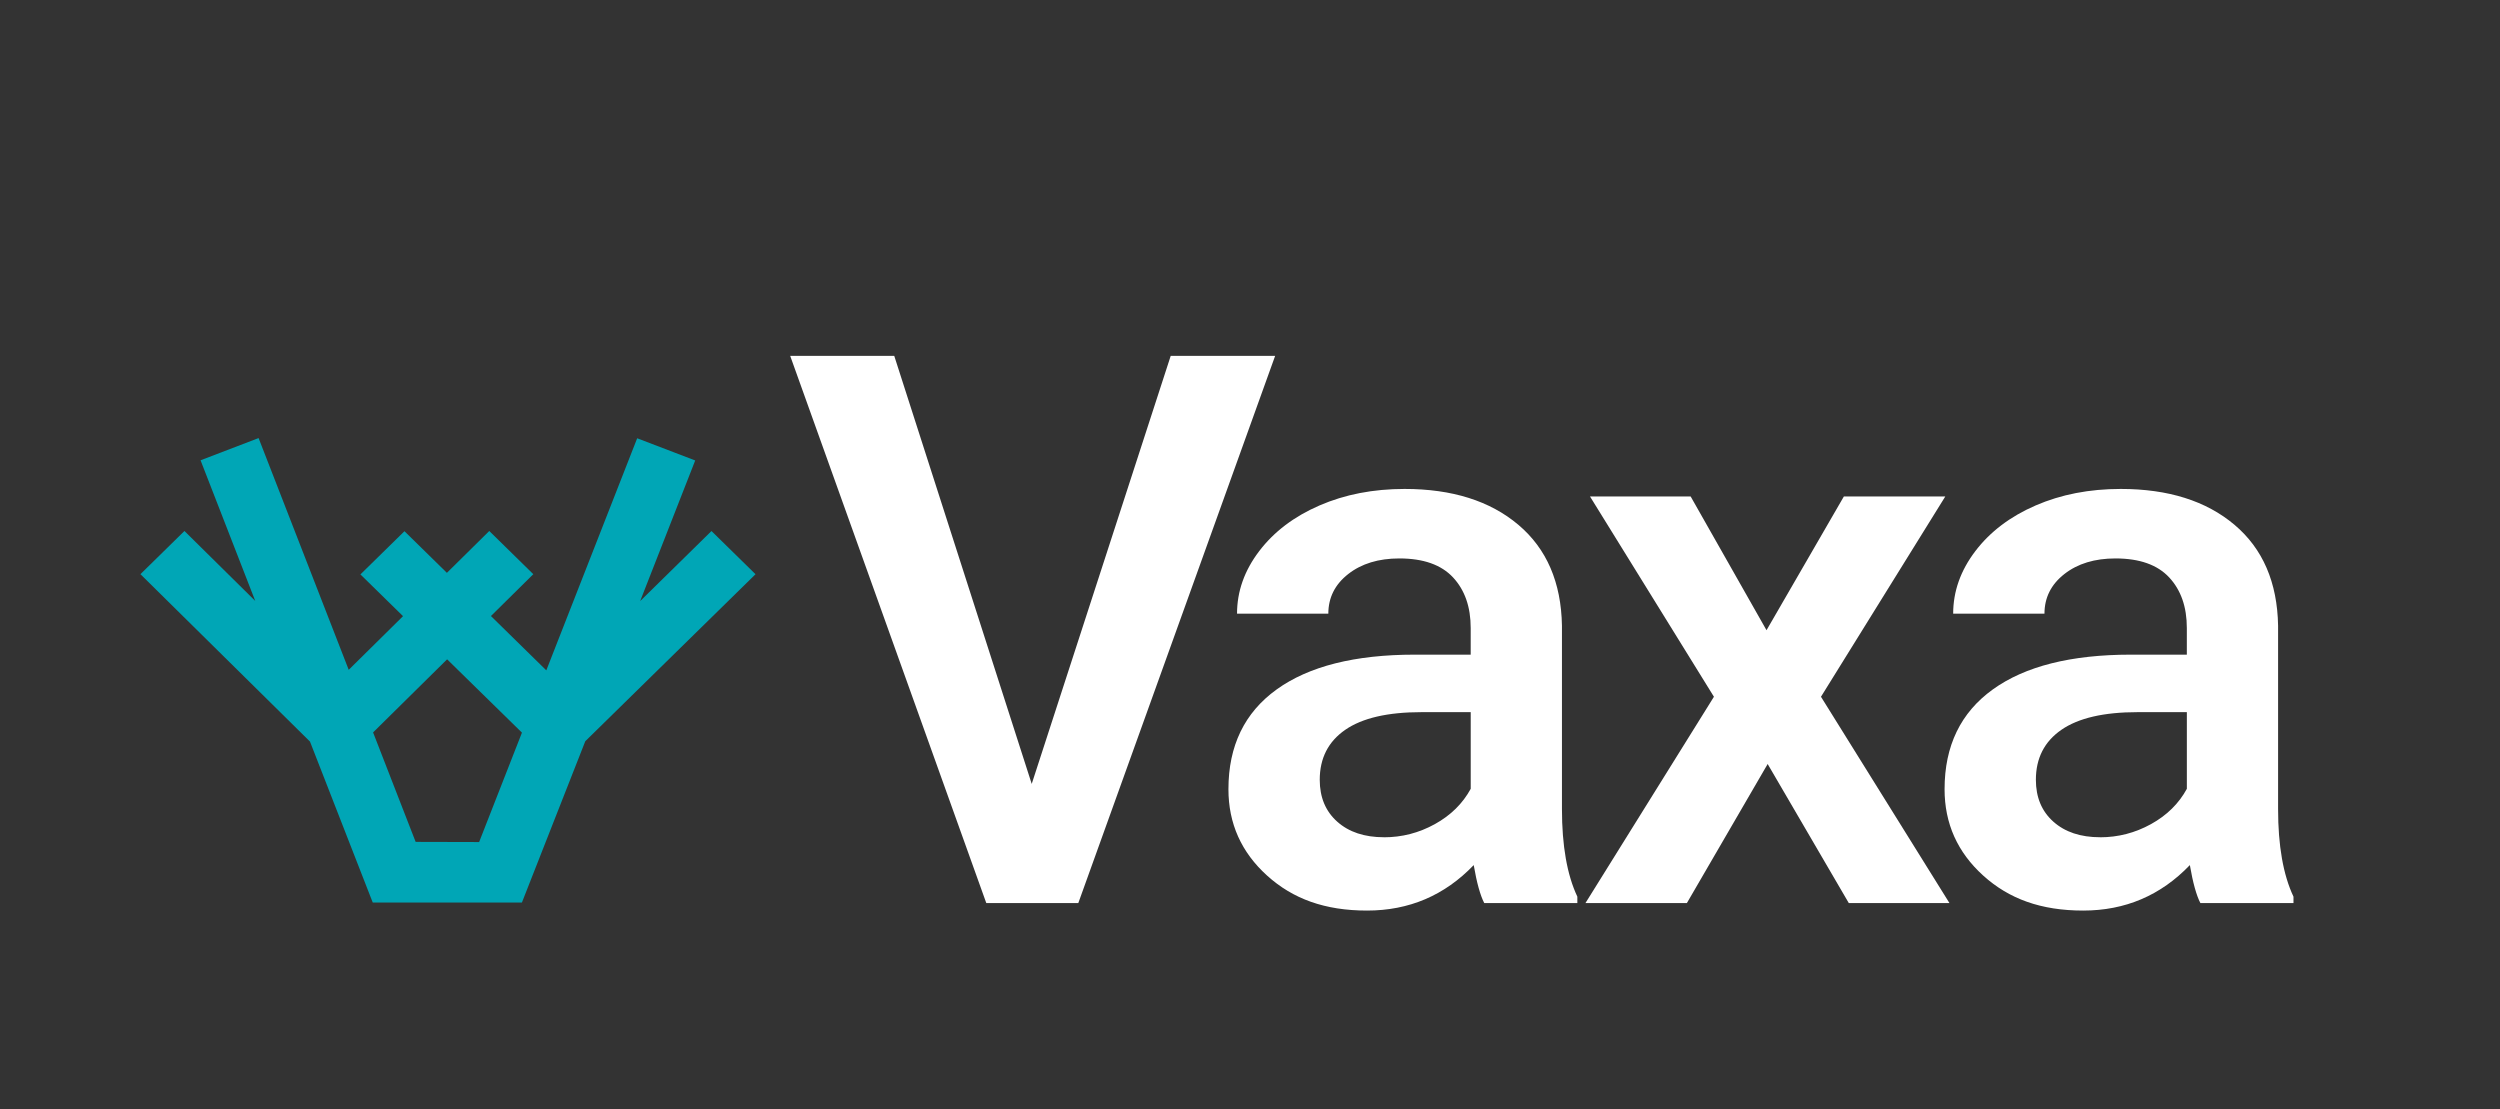
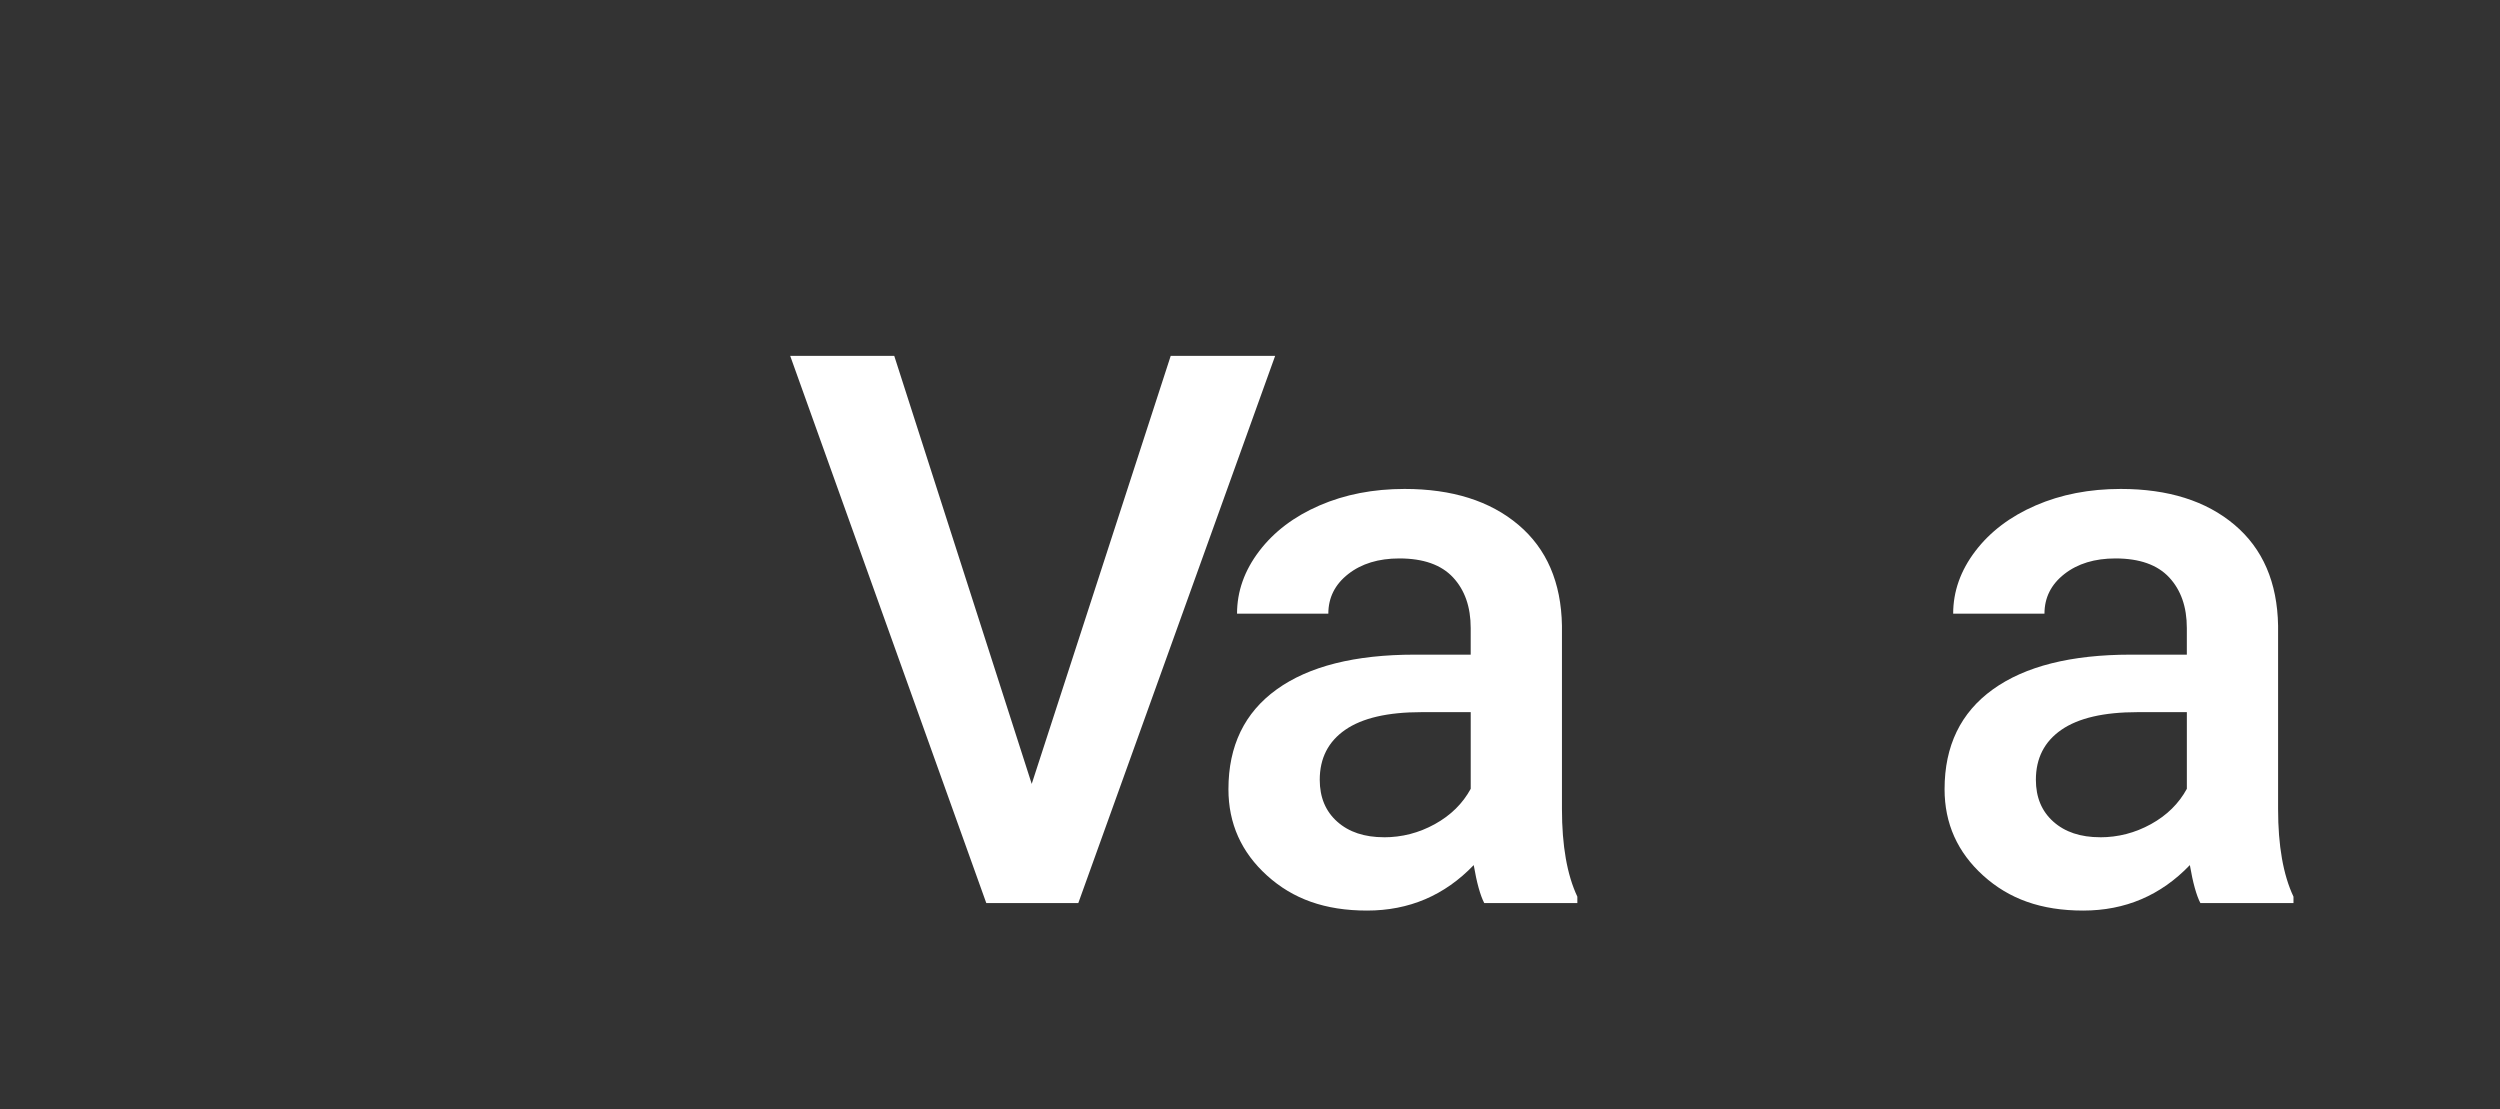
<svg xmlns="http://www.w3.org/2000/svg" id="Artwork" viewBox="0 0 1240.79 550.59">
  <rect x="0" y="0" width="1240.79" height="550.59" fill="#333333" stroke="none" />
  <defs>
    <style>
      .cls-1 {
        fill: #00a6b6;
      }

      .cls-2 {
        fill: #fff;
      }
    </style>
  </defs>
  <polygon class="cls-2" points="512.06 389.07 581.04 176.63 632.87 176.63 535.18 448.2 489.51 448.2 392.19 176.63 443.83 176.63 512.06 389.07" />
  <path class="cls-2" d="m686.87,415.56c8.95,0,17.37-2.17,25.26-6.53,7.89-4.36,13.82-10.2,17.81-17.53v-38.05h-24.42c-16.78,0-29.39,2.92-37.84,8.76-8.45,5.84-12.67,14.12-12.67,24.8,0,8.7,2.89,15.64,8.67,20.79,5.78,5.16,13.51,7.74,23.21,7.74v.02Zm49.78,32.64c-1.99-3.85-3.73-10.13-5.22-18.84-14.42,15.04-32.06,22.57-52.95,22.57s-36.79-5.78-49.59-17.35c-12.8-11.56-19.2-25.86-19.2-42.89,0-21.51,7.98-38.02,23.95-49.52,15.97-11.5,38.81-17.26,68.51-17.26h27.78v-13.24c0-10.45-2.92-18.81-8.76-25.09-5.85-6.28-14.73-9.42-26.66-9.42-10.32,0-18.77,2.58-25.36,7.74-6.59,5.16-9.88,11.72-9.88,19.68h-45.31c0-11.07,3.67-21.41,11-31.05,7.33-9.64,17.31-17.19,29.92-22.66,12.61-5.47,26.68-8.2,42.23-8.2,23.61,0,42.44,5.94,56.49,17.81,14.04,11.87,21.25,28.57,21.62,50.08v91.02c0,18.15,2.54,32.64,7.64,43.45v3.17h-46.23.02Z" />
-   <polygon class="cls-2" points="876.75 312.79 915.15 246.39 965.49 246.39 903.78 345.81 967.54 448.2 917.58 448.2 877.32 379.19 837.23 448.2 786.89 448.2 850.65 345.81 789.13 246.39 839.09 246.39 876.75 312.79" />
  <path class="cls-2" d="m1042.3,415.56c8.95,0,17.37-2.17,25.26-6.53,7.89-4.36,13.82-10.2,17.81-17.53v-38.05h-24.42c-16.78,0-29.39,2.92-37.84,8.76-8.45,5.84-12.67,14.12-12.67,24.8,0,8.7,2.89,15.64,8.67,20.79,5.78,5.16,13.51,7.74,23.21,7.74v.02Zm49.78,32.64c-1.99-3.85-3.73-10.13-5.22-18.84-14.42,15.04-32.06,22.57-52.95,22.57s-36.79-5.78-49.59-17.35c-12.8-11.56-19.2-25.86-19.2-42.89,0-21.51,7.98-38.02,23.95-49.52,15.97-11.5,38.81-17.26,68.51-17.26h27.78v-13.24c0-10.45-2.92-18.81-8.76-25.09-5.85-6.28-14.73-9.42-26.66-9.42-10.32,0-18.77,2.58-25.36,7.74-6.59,5.16-9.88,11.72-9.88,19.68h-45.31c0-11.07,3.67-21.41,11-31.05,7.33-9.64,17.31-17.19,29.92-22.66,12.61-5.47,26.68-8.2,42.23-8.2,23.61,0,42.44,5.94,56.49,17.81,14.04,11.87,21.25,28.57,21.62,50.08v91.02c0,18.15,2.54,32.64,7.64,43.45v3.17h-46.23.02Z" />
-   <path class="cls-1" d="m206.29,417.84c-7.04-18.11-14.09-36.23-21.12-54.33l36.74-36.28,37.14,36.39c-7.08,18.1-14.17,36.2-21.25,54.3l-31.5-.08Zm52.74,30.11c10.49-26.55,20.96-53.51,31.46-80.07,28.17-27.62,56.34-55.26,84.49-82.88l-21.86-21.44-35.4,34.77,27.32-69.79-28.8-11.02-45.1,115.19-27.48-26.96,21.03-20.77-21.86-21.44-21.03,20.77-21.06-20.66-21.86,21.44,21.15,20.72-26.96,26.63-44.73-115.02-28.8,11.03,27.14,69.8-35.14-34.71-21.84,21.43,84.15,83.09c10.38,26.65,20.76,53.24,31.15,79.89h74.04,0Z" />
</svg>